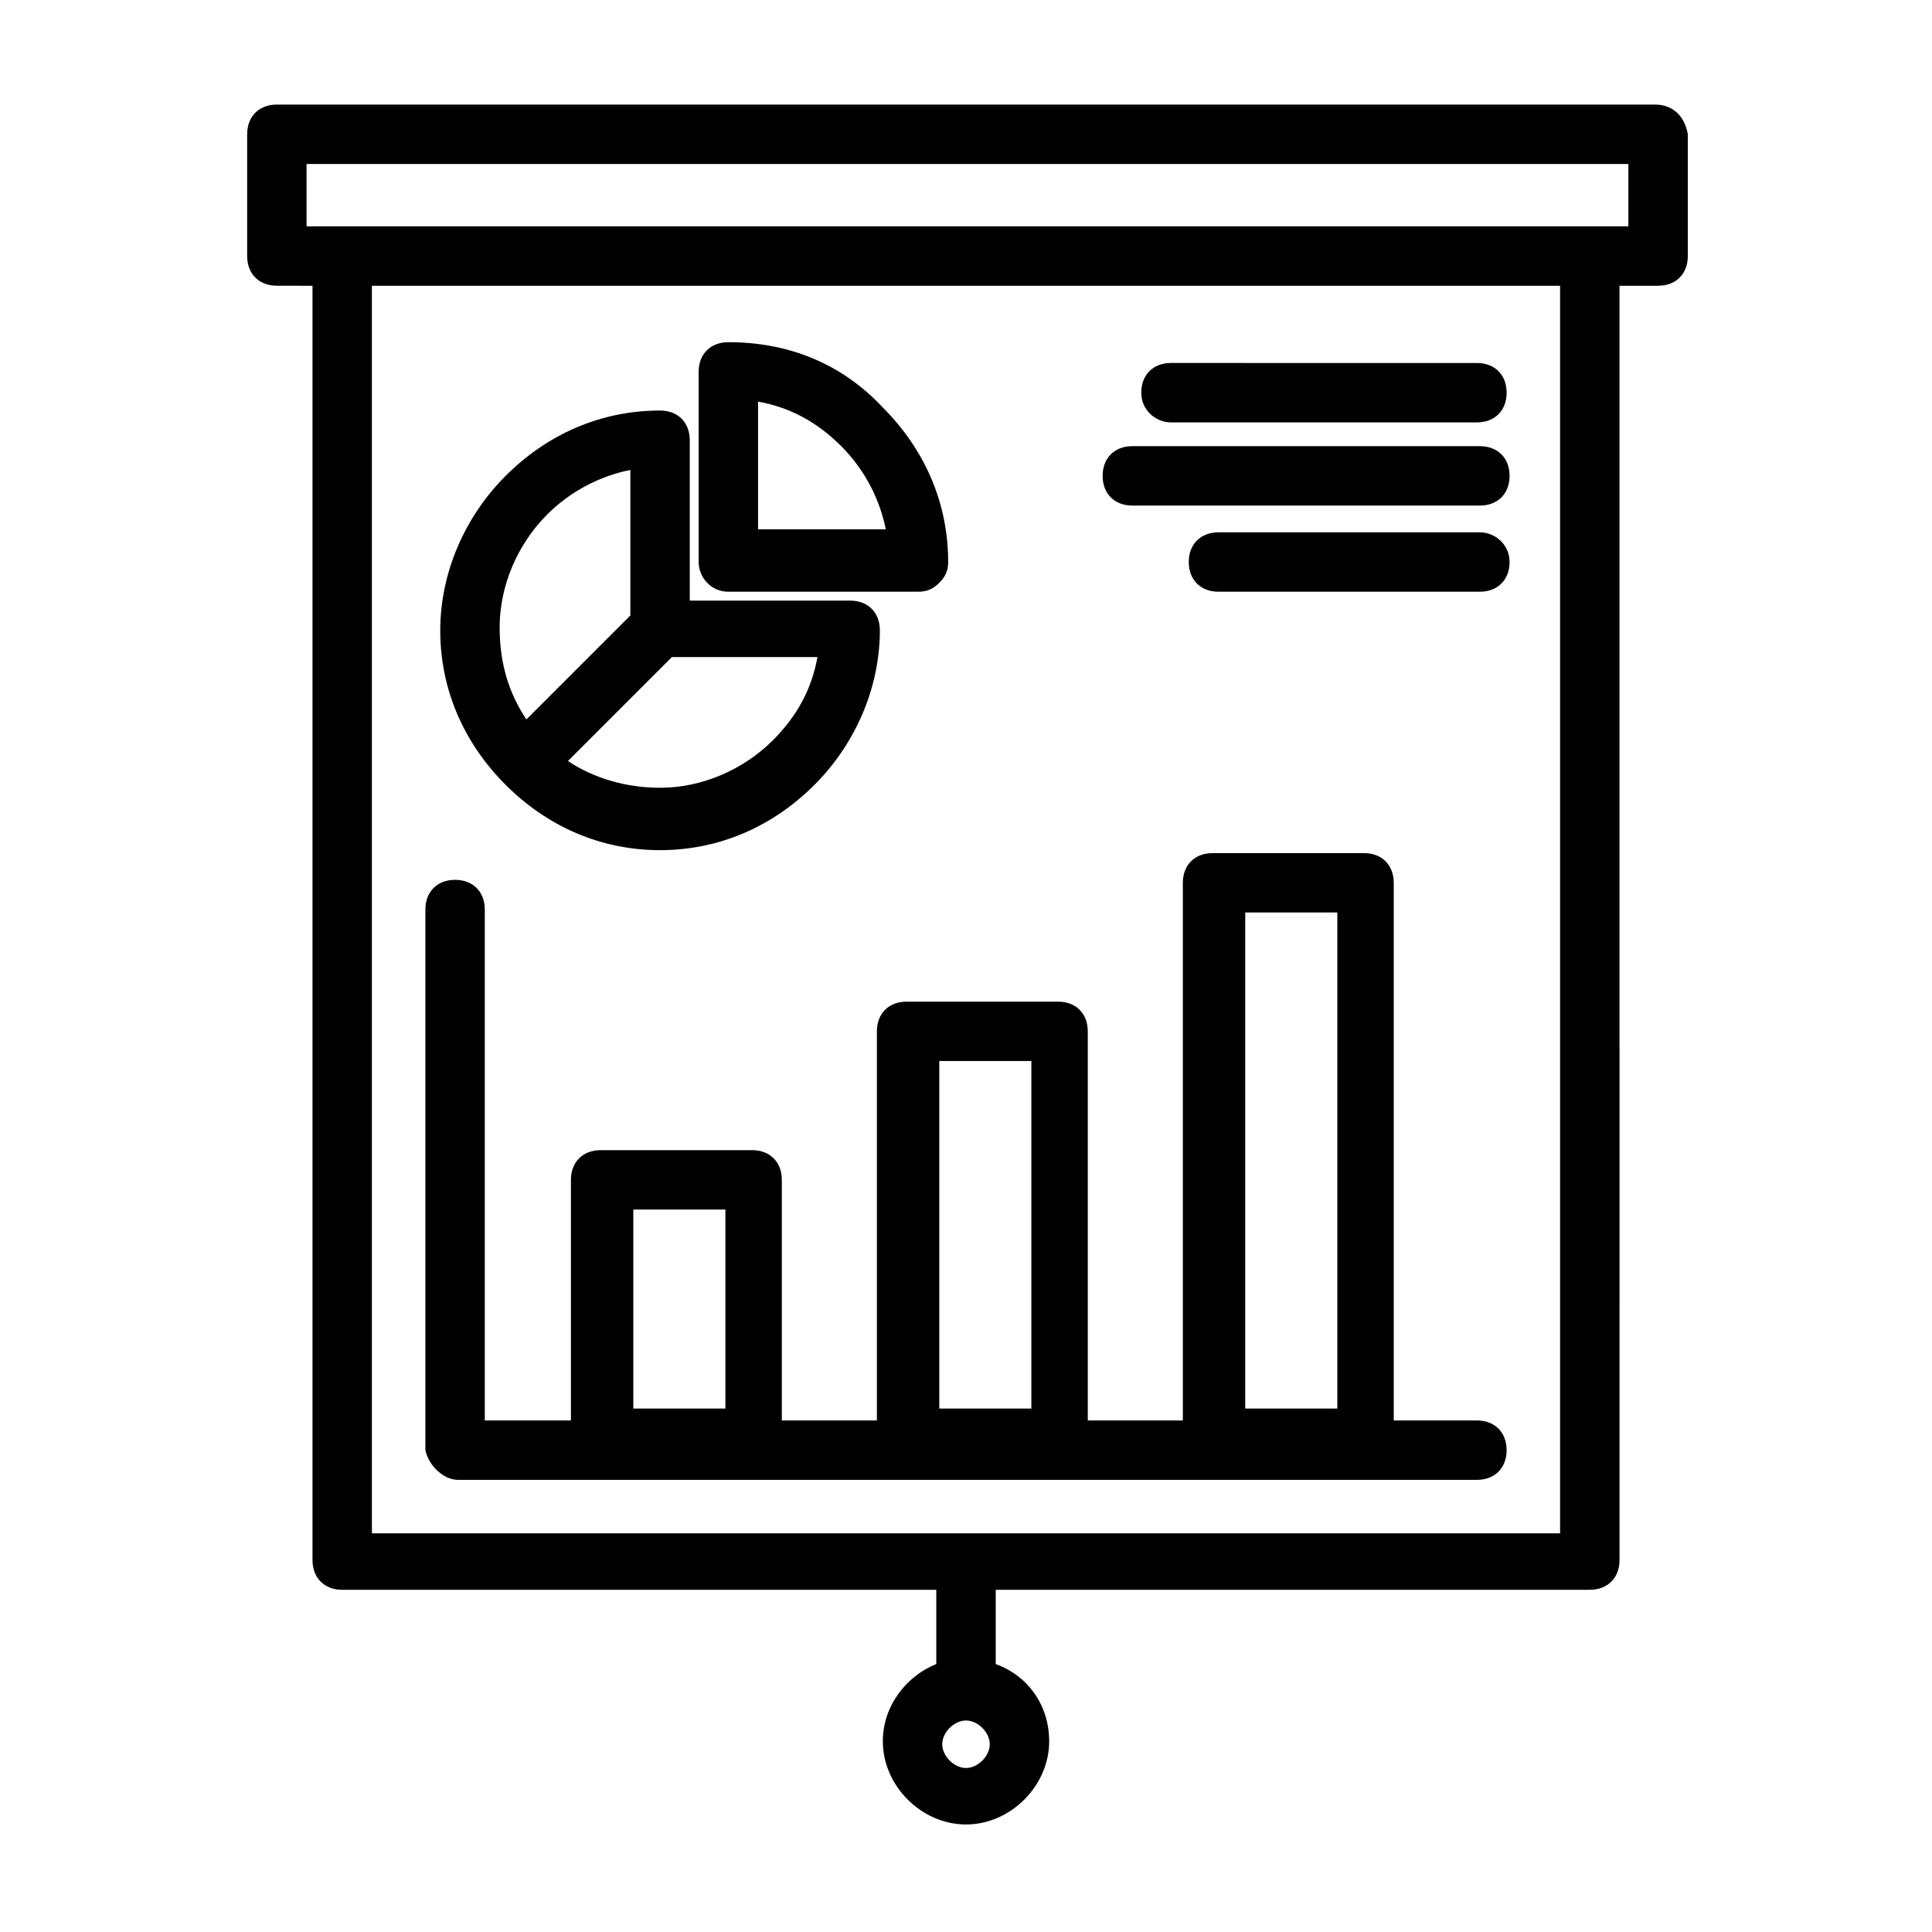
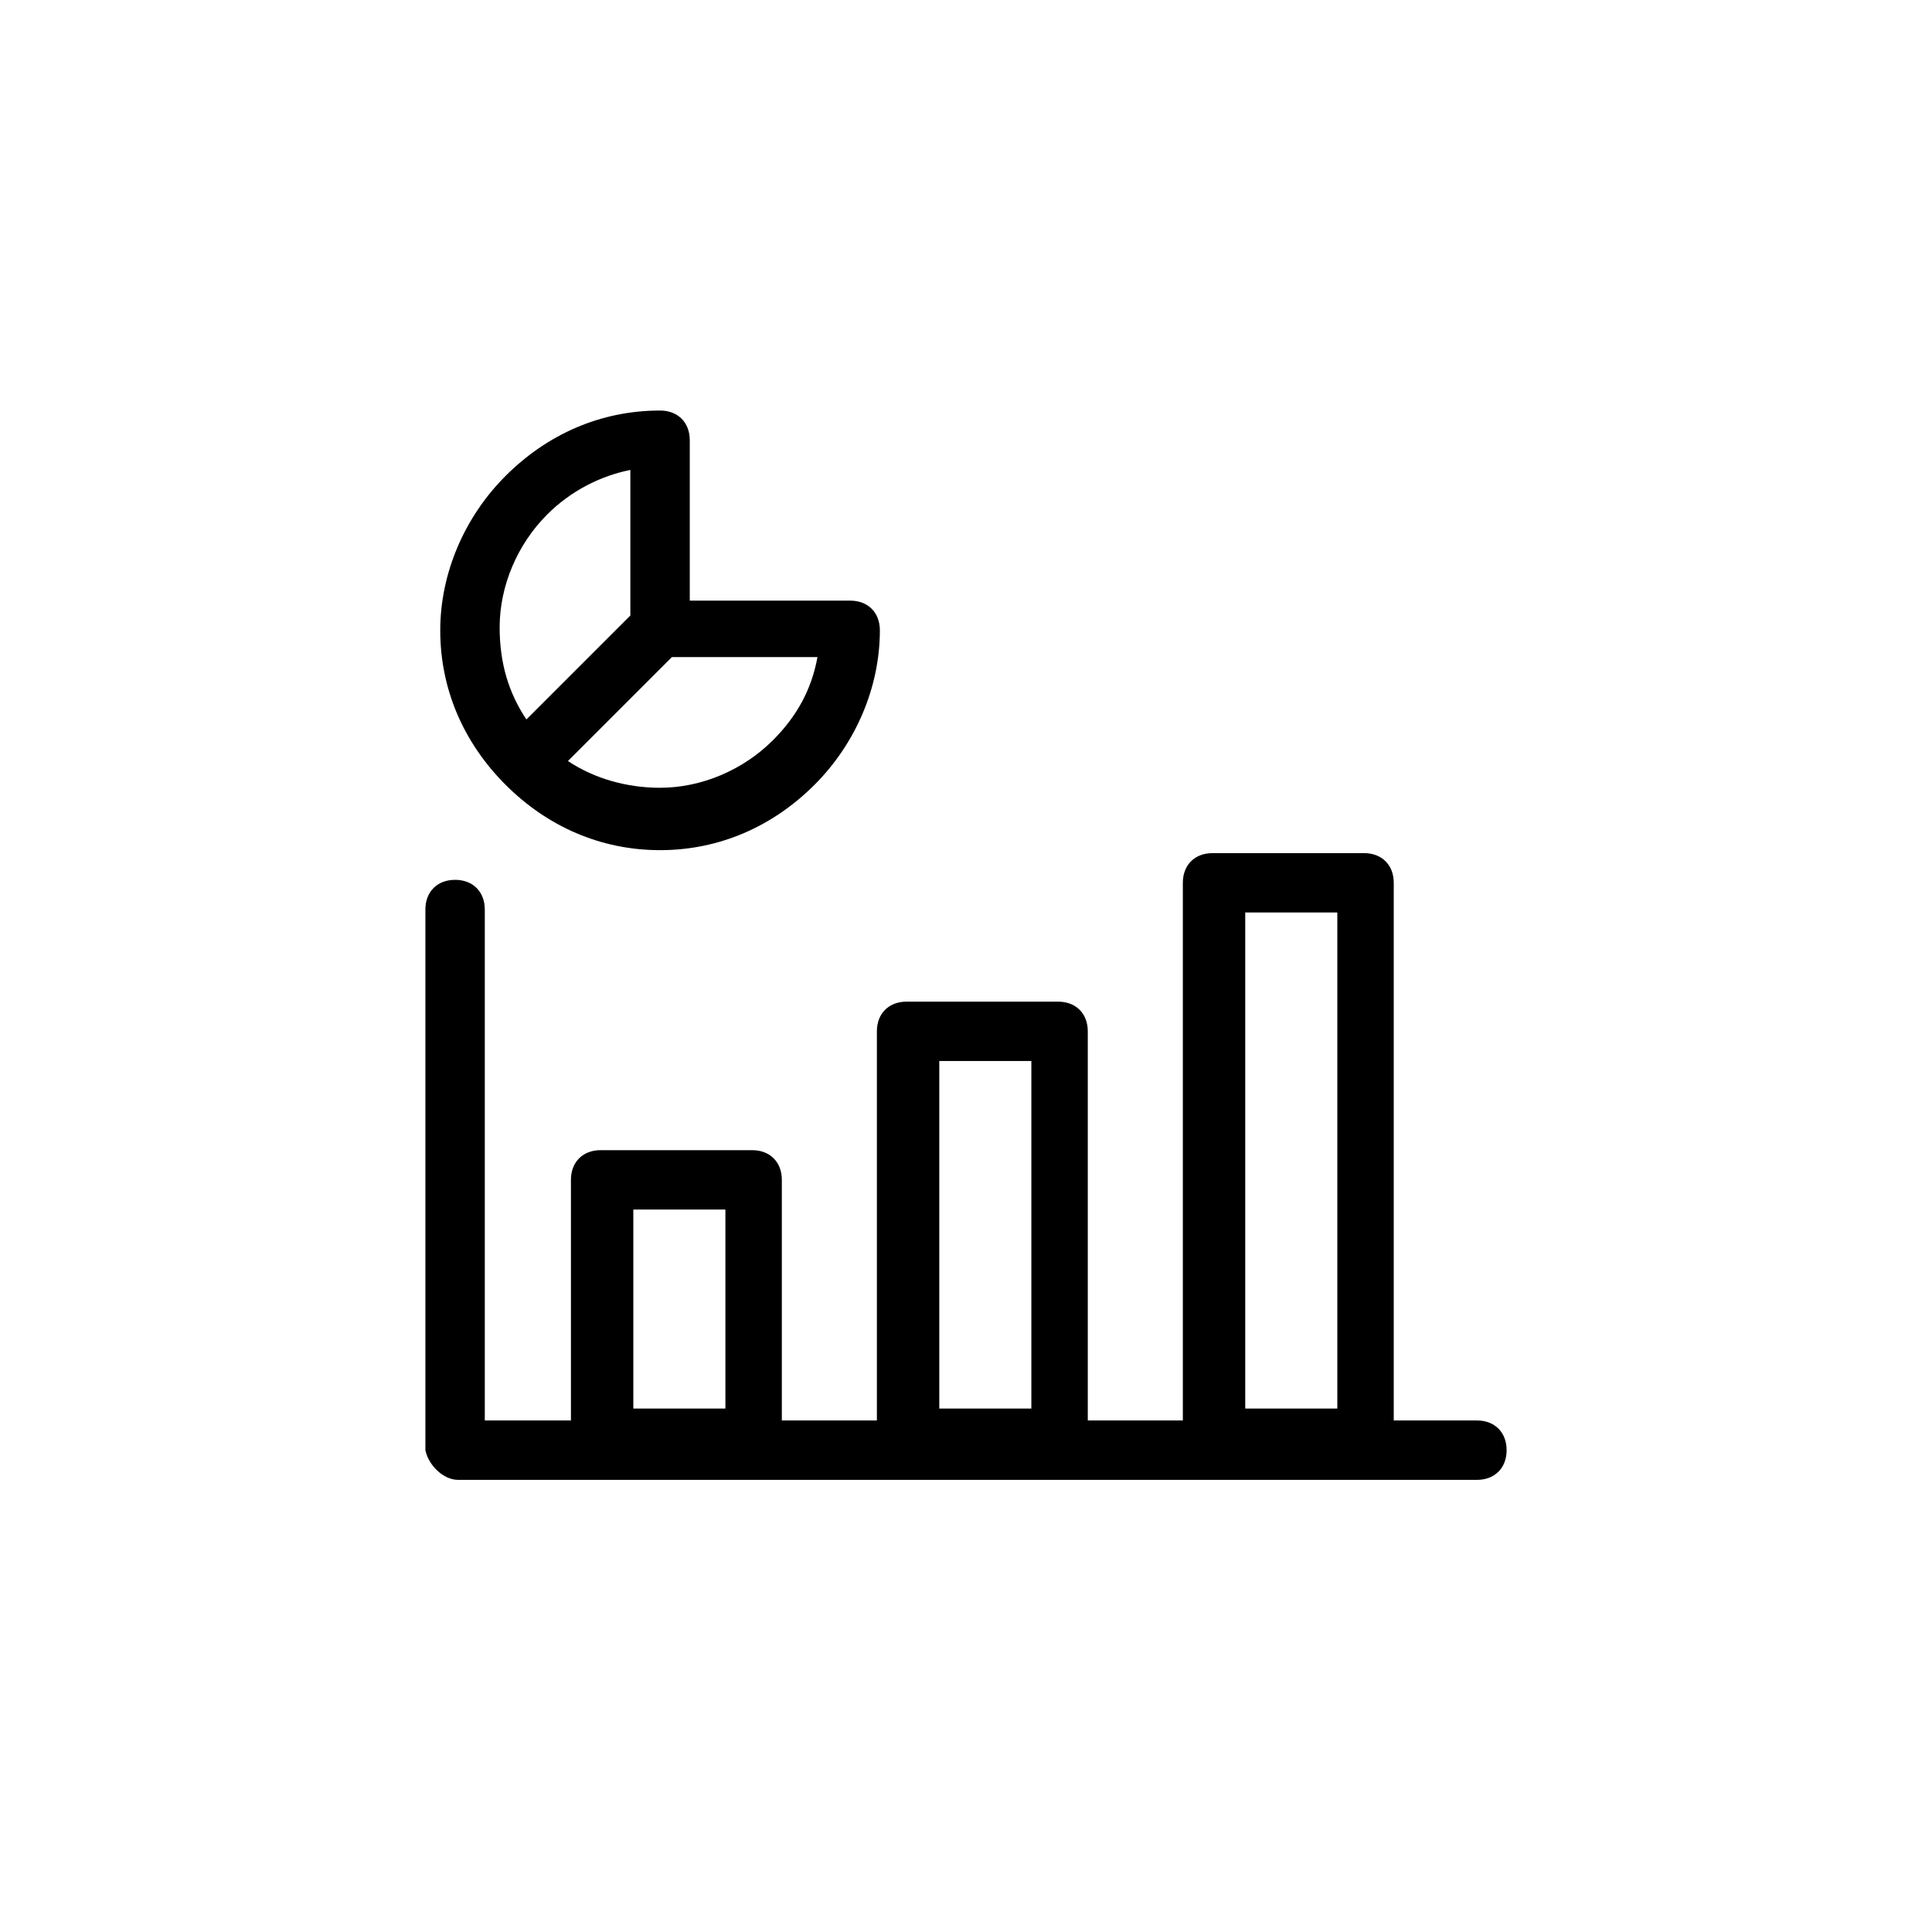
<svg xmlns="http://www.w3.org/2000/svg" fill="#000000" width="800px" height="800px" version="1.1" viewBox="144 144 512 512">
  <g>
-     <path d="m582.63 171.71h-365.26c-4.723 0-7.871 3.148-7.871 7.871v32.273c0 4.723 3.148 7.871 7.871 7.871l9.445 0.004v337.71c0 4.723 3.148 7.871 7.871 7.871h157.44v19.68c-7.871 3.148-14.168 11.02-14.168 20.469 0 11.809 10.234 22.043 22.043 22.043s22.043-10.234 22.043-22.043c0-9.445-5.512-17.32-14.168-20.469v-19.68h157.44c4.723 0 7.871-3.148 7.871-7.871l-0.004-337.71h10.234c4.723 0 7.871-3.148 7.871-7.871v-32.277c-0.789-4.723-3.938-7.871-8.66-7.871zm-182.63 440.83c-3.148 0-6.297-3.148-6.297-6.297 0-3.148 3.148-6.297 6.297-6.297s6.297 3.148 6.297 6.297c0 3.148-3.148 6.297-6.297 6.297zm157.44-62.188h-314.88v-330.62h314.88zm17.32-346.37h-349.52v-16.531h350.3v16.531z" />
    <path d="m265.39 536.18h270.01c4.723 0 7.871-3.148 7.871-7.871s-3.148-7.871-7.871-7.871h-22.043v-142.48c0-4.723-3.148-7.871-7.871-7.871h-40.148c-4.723 0-7.871 3.148-7.871 7.871v142.48h-25.191v-103.12c0-4.723-3.148-7.871-7.871-7.871h-40.148c-4.723 0-7.871 3.148-7.871 7.871v103.12h-25.191v-63.762c0-4.723-3.148-7.871-7.871-7.871h-40.148c-4.723 0-7.871 3.148-7.871 7.871v63.762h-22.828v-135.4c0-4.723-3.148-7.871-7.871-7.871-4.723 0-7.871 3.148-7.871 7.871v143.27c0.785 3.938 4.719 7.871 8.656 7.871zm208.61-150.36h24.402v131.46h-24.402zm-81.082 39.359h24.402v92.102h-24.402zm-81.082 39.363h24.402v52.742h-24.402z" />
    <path d="m318.92 369.3c15.742 0 29.914-6.297 40.934-17.32 11.02-11.02 17.32-25.977 17.32-40.934 0-4.723-3.148-7.871-7.871-7.871h-42.508v-42.508c0-4.723-3.148-7.871-7.871-7.871-15.742 0-29.914 6.297-40.934 17.32-11.02 11.02-17.32 25.977-17.32 40.934 0 15.742 6.297 29.914 17.32 40.934 11.016 11.02 25.184 17.316 40.93 17.316zm41.719-51.168c-1.574 8.66-5.512 15.742-11.809 22.043-7.871 7.871-18.895 12.594-29.914 12.594-8.66 0-17.32-2.363-24.402-7.086l27.551-27.551zm-71.633-37.785c6.297-6.297 14.168-10.234 22.043-11.809v38.574l-27.551 27.551c-4.723-7.086-7.086-14.957-7.086-24.402-0.004-11.02 4.723-22.043 12.594-29.914z" />
-     <path d="m337.02 300.81h50.383c2.363 0 3.938-0.789 5.512-2.363s2.363-3.148 2.363-5.512c0-15.742-6.297-29.914-17.32-40.934-11.023-11.809-25.195-17.316-40.938-17.316-4.723 0-7.871 3.148-7.871 7.871v50.383c-0.004 3.934 3.148 7.871 7.871 7.871zm7.871-50.383c8.66 1.574 15.742 5.512 22.043 11.809 6.297 6.297 10.234 14.168 11.809 22.043h-33.852z" />
-     <path d="m454.32 255.94h81.082c4.723 0 7.871-3.148 7.871-7.871 0-4.723-3.148-7.871-7.871-7.871l-81.082-0.004c-4.723 0-7.871 3.148-7.871 7.871 0 4.727 3.934 7.875 7.871 7.875z" />
-     <path d="m444.08 277.98h92.102c4.723 0 7.871-3.148 7.871-7.871s-3.148-7.871-7.871-7.871h-92.102c-4.723 0-7.871 3.148-7.871 7.871s3.148 7.871 7.871 7.871z" />
-     <path d="m536.18 285.07h-69.273c-4.723 0-7.871 3.148-7.871 7.871s3.148 7.871 7.871 7.871h69.273c4.723 0 7.871-3.148 7.871-7.871s-3.934-7.871-7.871-7.871z" />
  </g>
</svg>